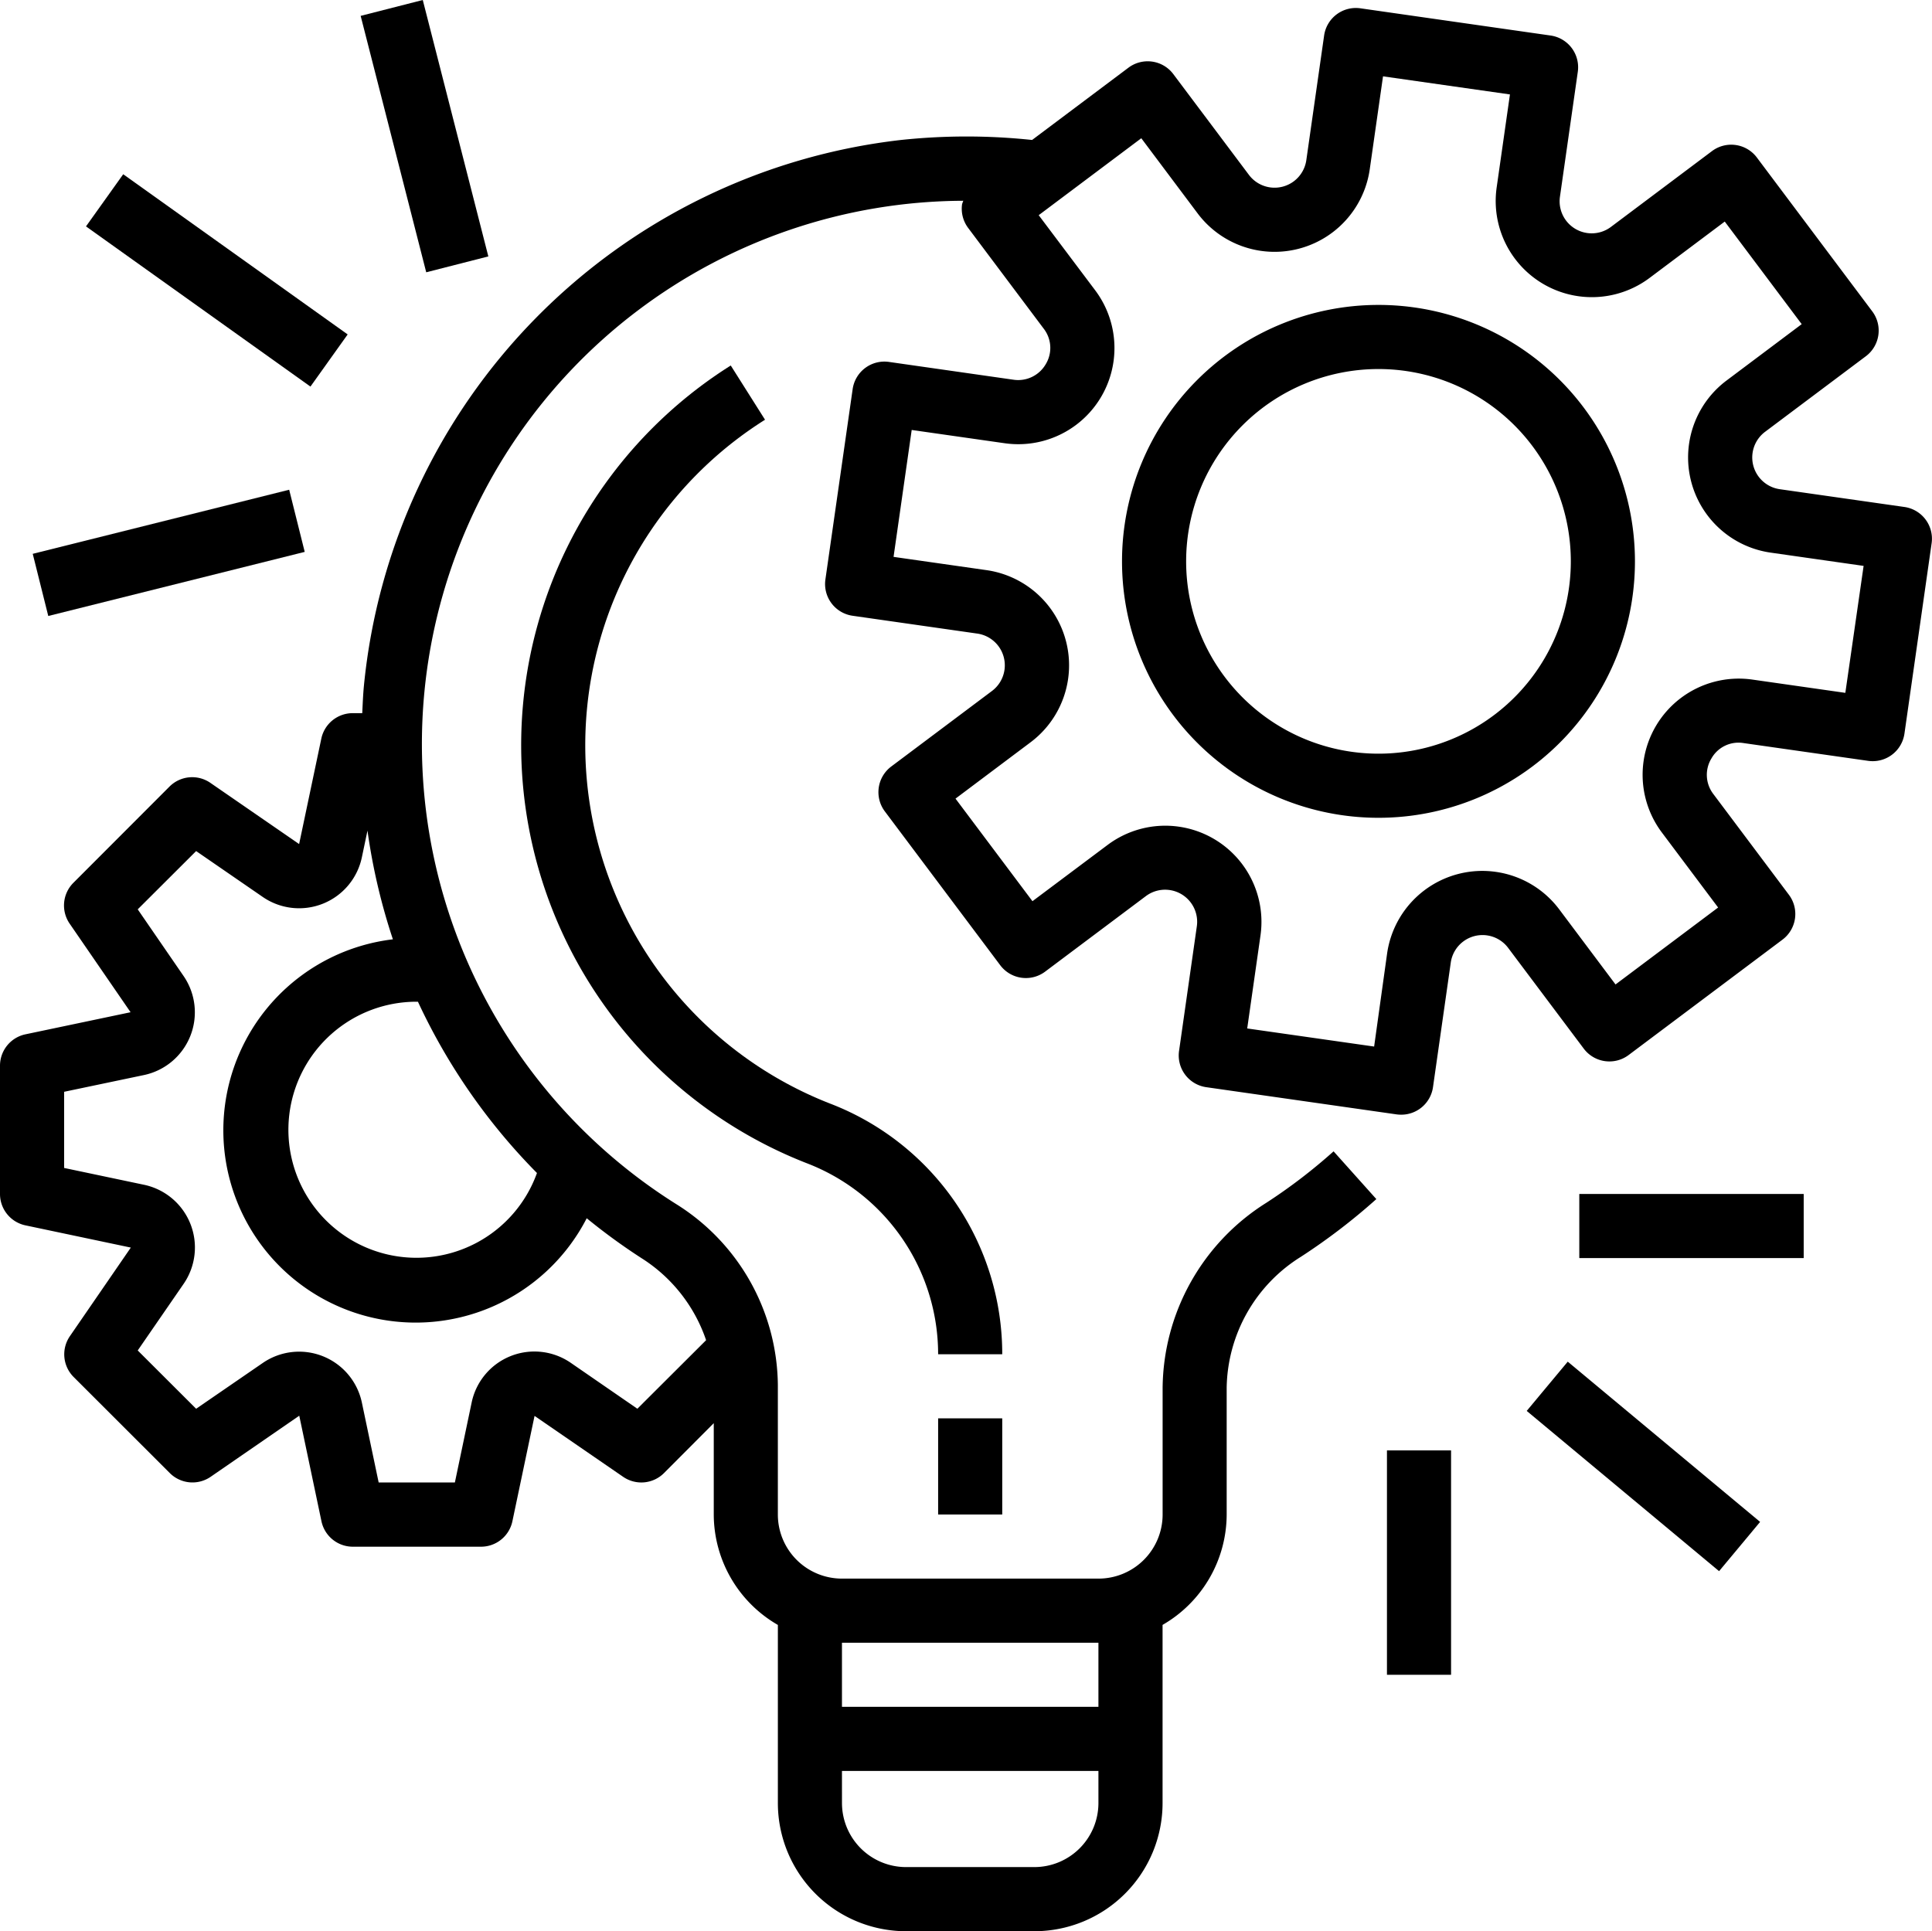
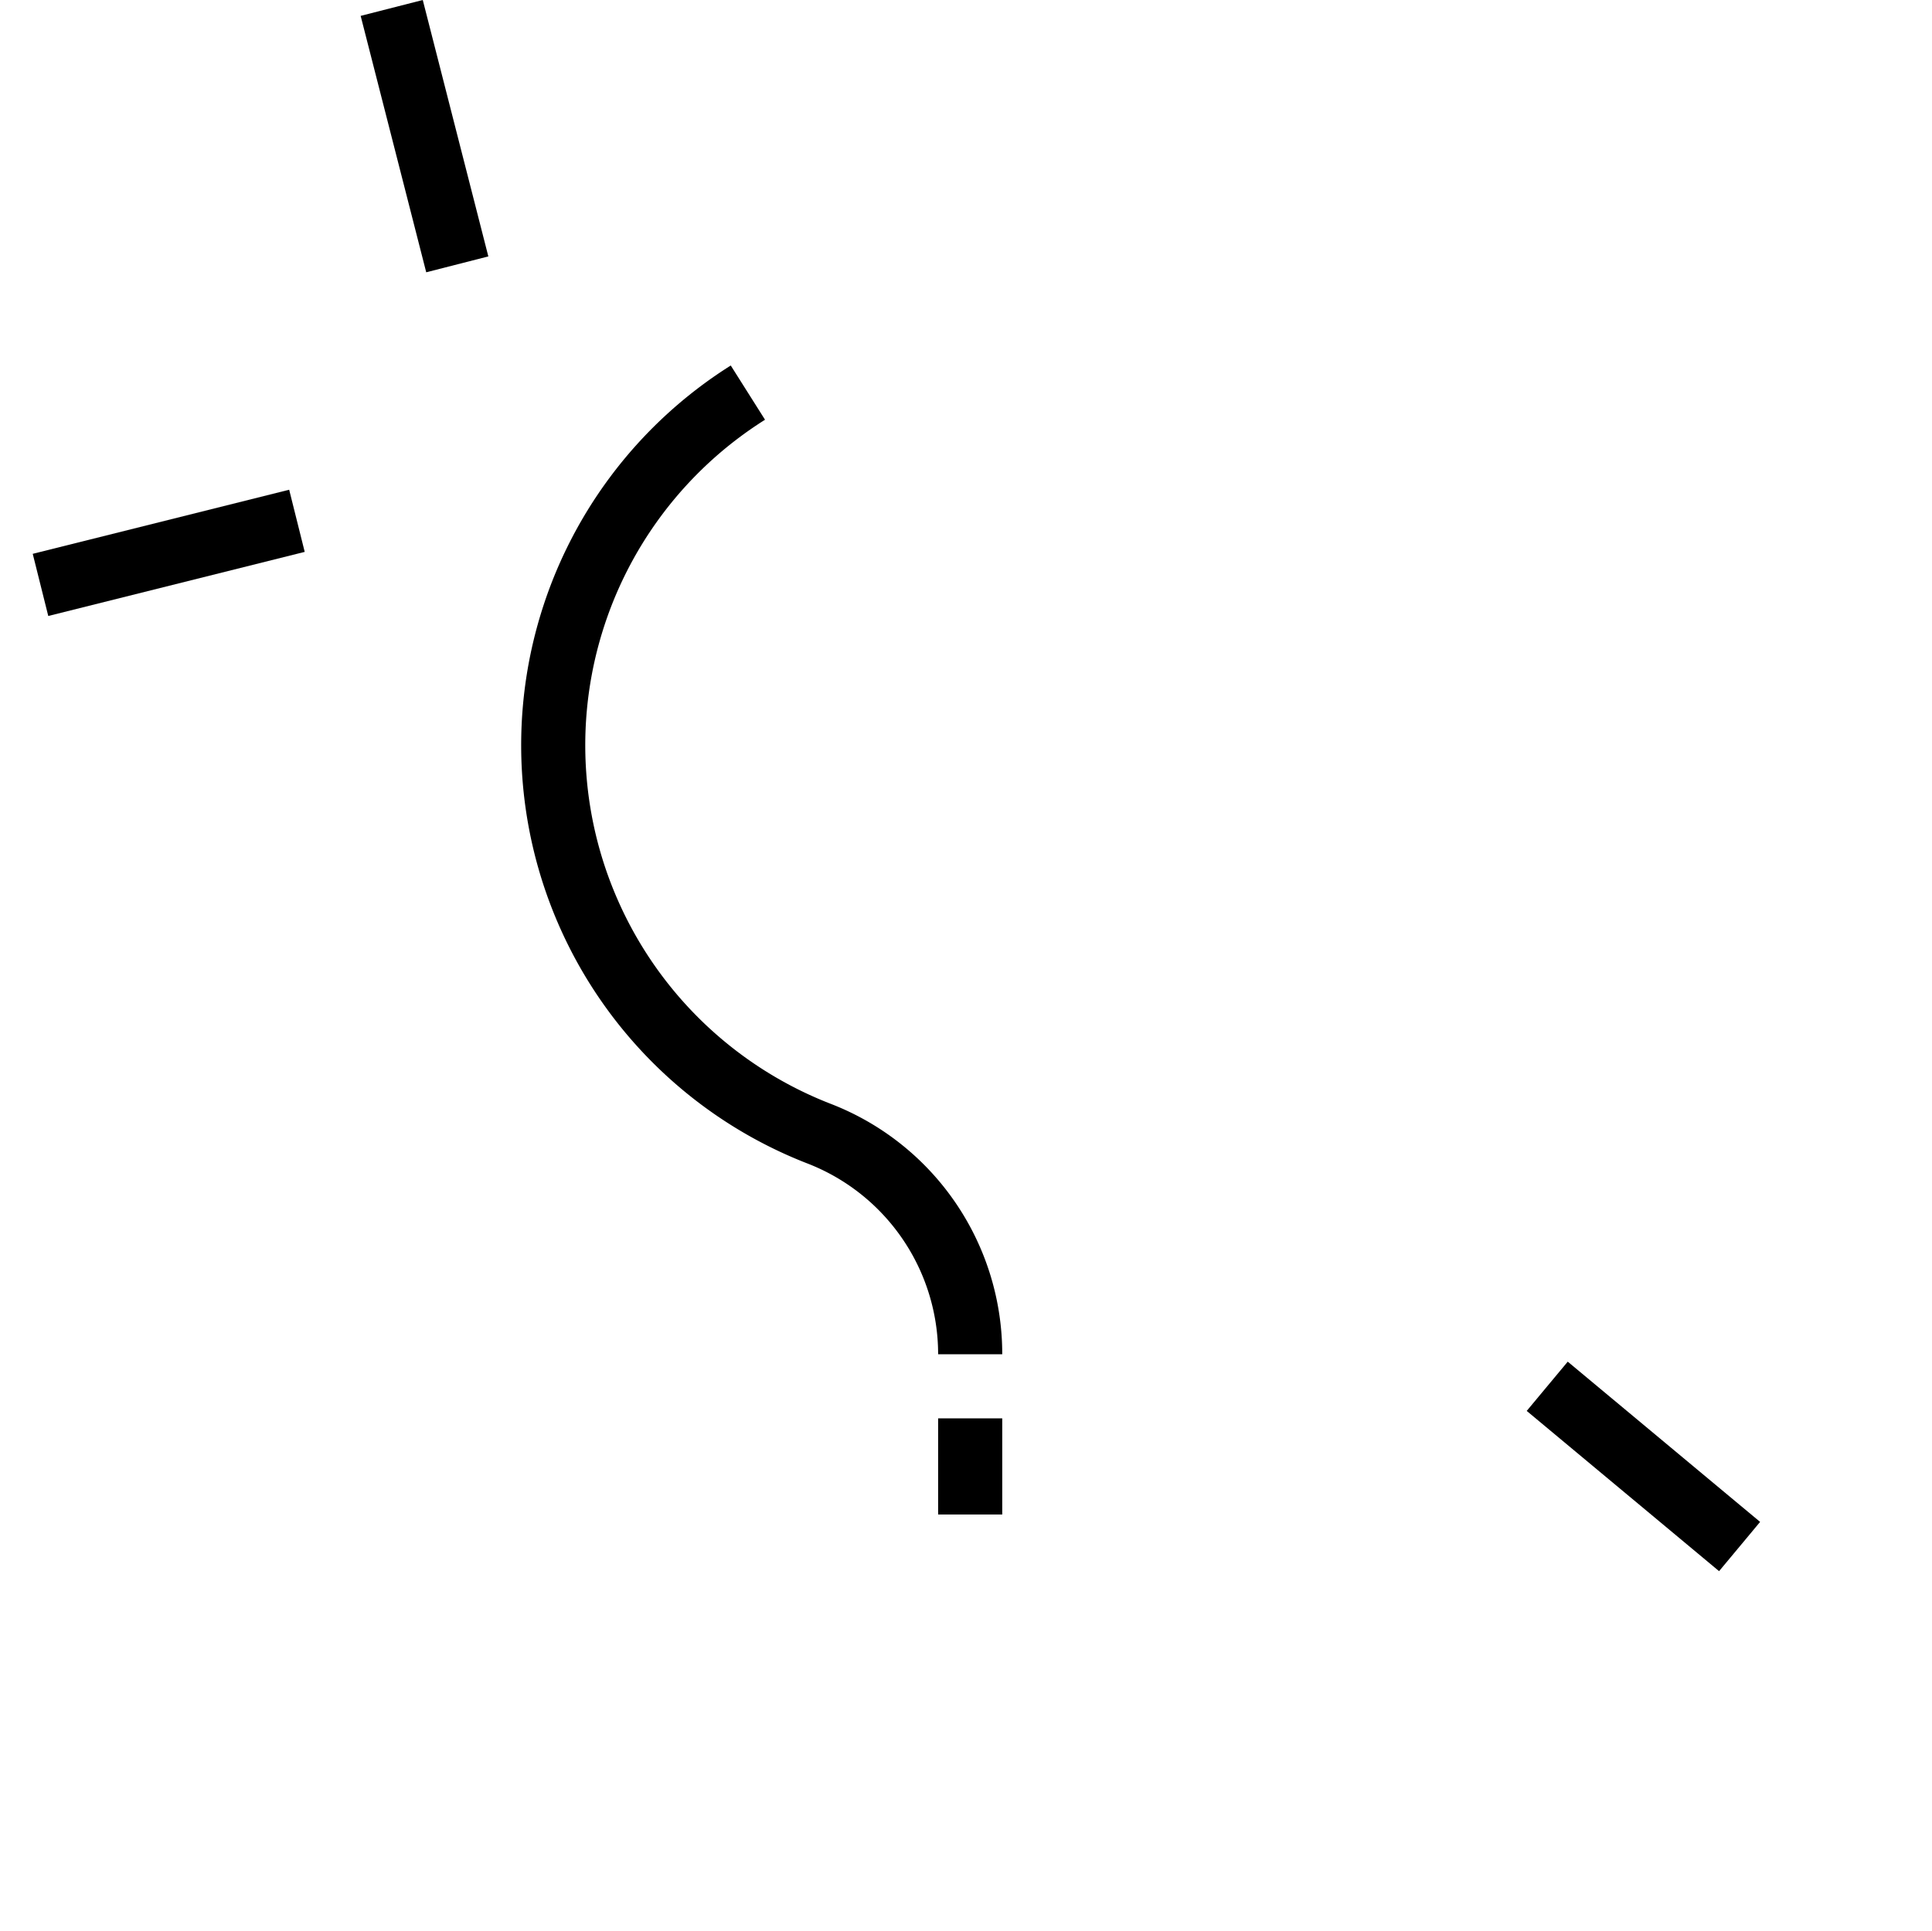
<svg xmlns="http://www.w3.org/2000/svg" width="111.958" height="111.926" viewBox="0 0 111.958 111.926">
  <g id="Groupe_117" data-name="Groupe 117" transform="translate(0 -0.067)">
    <g id="Groupe_98" data-name="Groupe 98" transform="translate(0 0.529)">
      <g id="Groupe_97" data-name="Groupe 97">
-         <path id="Tracé_158" data-name="Tracé 158" d="M110.364,30.978h0l0,0-7.227-1.031a1.858,1.858,0,0,1-.853-3.325l5.841-4.381a1.858,1.858,0,0,0,.372-2.6l-6.688-8.917a1.858,1.858,0,0,0-2.6-.372l-5.839,4.381A1.858,1.858,0,0,1,90.4,12.981l1.033-7.227a1.858,1.858,0,0,0-1.575-2.1h0L78.832,2.076a1.858,1.858,0,0,0-2.1,1.575h0L75.7,10.878a1.858,1.858,0,0,1-3.325.853L67.993,5.89a1.858,1.858,0,0,0-2.6-.372L59.809,9.707a35.944,35.944,0,0,0-7.6,0,35.3,35.3,0,0,0-31.122,31.65c-.05.526-.069,1.048-.095,1.57h-.557a1.858,1.858,0,0,0-1.817,1.486l-1.284,6.1-5.142-3.546a1.858,1.858,0,0,0-2.369.215L4.252,52.76a1.858,1.858,0,0,0-.215,2.367l3.53,5.133L1.46,61.543A1.858,1.858,0,0,0,0,63.362v7.431a1.858,1.858,0,0,0,1.475,1.819L7.581,73.9l-3.53,5.133A1.858,1.858,0,0,0,4.267,81.4L9.84,86.968a1.858,1.858,0,0,0,2.369.215l5.133-3.539,1.284,6.106a1.858,1.858,0,0,0,1.817,1.486h7.431a1.858,1.858,0,0,0,1.819-1.475l1.284-6.106,5.133,3.53a1.858,1.858,0,0,0,2.367-.215l2.885-2.894V89.37a7.407,7.407,0,0,0,3.715,6.4V106.09a7.431,7.431,0,0,0,7.431,7.431h7.431a7.431,7.431,0,0,0,7.431-7.431V95.768a7.407,7.407,0,0,0,3.715-6.4V82.017a9.1,9.1,0,0,1,4.3-7.583,35.649,35.649,0,0,0,4.373-3.344l-2.478-2.768a31.626,31.626,0,0,1-3.914,2.993,12.8,12.8,0,0,0-5.993,10.7V89.37a3.715,3.715,0,0,1-3.715,3.715H48.791a3.715,3.715,0,0,1-3.715-3.715V81.863a12.5,12.5,0,0,0-5.893-10.485,31.487,31.487,0,0,1,16.64-58.147,2.018,2.018,0,0,0-.072.2,1.858,1.858,0,0,0,.355,1.377l4.379,5.839a1.819,1.819,0,0,1,.111,2.062,1.847,1.847,0,0,1-1.858.894l-7.227-1.033a1.858,1.858,0,0,0-2.1,1.575v0L47.831,35.182a1.858,1.858,0,0,0,1.575,2.1h0l7.227,1.033a1.858,1.858,0,0,1,.853,3.325l-5.839,4.379a1.858,1.858,0,0,0-.372,2.6l6.688,8.917a1.858,1.858,0,0,0,2.6.372l5.841-4.379a1.858,1.858,0,0,1,2.952,1.748l-1.031,7.227a1.858,1.858,0,0,0,1.575,2.1h0l11.035,1.577a2.058,2.058,0,0,0,.262.017A1.858,1.858,0,0,0,83.04,64.61l1.031-7.227a1.858,1.858,0,0,1,3.325-.853l4.381,5.839a1.858,1.858,0,0,0,2.6.372l8.917-6.688a1.858,1.858,0,0,0,.372-2.6l-4.379-5.839a1.826,1.826,0,0,1-.111-2.062,1.8,1.8,0,0,1,1.858-.892l7.227,1.031a1.858,1.858,0,0,0,2.1-1.575h0l1.575-11.035A1.858,1.858,0,0,0,110.364,30.978ZM48.791,96.8H63.653v3.715H48.791Zm0,7.431H63.653v1.858a3.715,3.715,0,0,1-3.715,3.715H52.507a3.715,3.715,0,0,1-3.715-3.715ZM34,72.2a35.113,35.113,0,0,0,3.175,2.313,9.068,9.068,0,0,1,3.743,4.754L36.935,83.24l-3.858-2.66a3.715,3.715,0,0,0-5.744,2.294l-.973,4.639H21.943l-.973-4.631a3.716,3.716,0,0,0-5.744-2.294l-3.86,2.653L7.981,79.862l2.658-3.857A3.716,3.716,0,0,0,8.347,70.26l-4.631-.975V64.871L8.347,63.9a3.716,3.716,0,0,0,2.294-5.735l-2.66-3.868,3.385-3.377,3.862,2.66a3.715,3.715,0,0,0,5.742-2.3l.325-1.546a35.377,35.377,0,0,0,1.473,6.3A11.146,11.146,0,1,0,34,72.2Zm-2.885-2.618a7.42,7.42,0,1,1-6.967-9.931h.071A35.184,35.184,0,0,0,31.117,69.578Zm75.821-27.832-5.387-.769A5.573,5.573,0,0,0,96.3,49.838l3.264,4.353-5.945,4.459L90.358,54.3a5.573,5.573,0,0,0-9.976,2.554l-.752,5.395L72.275,61.2l.769-5.387a5.573,5.573,0,0,0-8.861-5.248L59.83,53.825,55.371,47.88l4.351-3.266a5.573,5.573,0,0,0-2.554-9.976l-5.387-.769,1.051-7.355,5.387.769a5.573,5.573,0,0,0,5.248-8.861l-3.275-4.356,5.945-4.459L69.4,13.96a5.573,5.573,0,0,0,9.976-2.554l.769-5.387L87.5,7.068l-.769,5.387A5.573,5.573,0,0,0,95.595,17.7l4.353-3.264,4.459,5.945-4.353,3.266a5.573,5.573,0,0,0,2.554,9.976l5.387.769Z" transform="translate(0 -2.057)" />
-       </g>
+         </g>
    </g>
    <g id="Groupe_100" data-name="Groupe 100" transform="translate(65.02 17.739)">
      <g id="Groupe_99" data-name="Groupe 99">
-         <path id="Tracé_159" data-name="Tracé 159" d="M294.862,76.171a14.862,14.862,0,1,0,14.862,14.862A14.862,14.862,0,0,0,294.862,76.171Zm0,26.008a11.146,11.146,0,1,1,11.146-11.146A11.146,11.146,0,0,1,294.862,102.179Z" transform="translate(-280 -76.171)" />
-       </g>
+         </g>
    </g>
    <g id="Groupe_102" data-name="Groupe 102" transform="translate(54.364 82.269)">
      <g id="Groupe_101" data-name="Groupe 101">
        <rect id="Rectangle_67" data-name="Rectangle 67" width="3.715" height="5.573" />
      </g>
    </g>
    <g id="Groupe_104" data-name="Groupe 104" transform="translate(30.198 21.25)">
      <g id="Groupe_103" data-name="Groupe 103">
        <path id="Tracé_160" data-name="Tracé 160" d="M147.943,134.065a22.293,22.293,0,0,1-3.764-39.631l-1.986-3.143a26.008,26.008,0,0,0,4.4,46.231,11.86,11.86,0,0,1,7.617,11.072h3.715A15.544,15.544,0,0,0,147.943,134.065Z" transform="translate(-130.044 -91.291)" />
      </g>
    </g>
    <g id="Groupe_106" data-name="Groupe 106" transform="translate(91.519 69.265)">
      <g id="Groupe_105" data-name="Groupe 105">
-         <rect id="Rectangle_68" data-name="Rectangle 68" width="13.004" height="3.715" />
-       </g>
+         </g>
    </g>
    <g id="Groupe_108" data-name="Groupe 108" transform="translate(88.472 78.983)">
      <g id="Groupe_107" data-name="Groupe 107" transform="translate(0 0)">
        <rect id="Rectangle_69" data-name="Rectangle 69" width="3.715" height="14.509" transform="translate(0 2.855) rotate(-50.201)" />
      </g>
    </g>
    <g id="Groupe_110" data-name="Groupe 110" transform="translate(80.373 84.127)">
      <g id="Groupe_109" data-name="Groupe 109">
-         <rect id="Rectangle_70" data-name="Rectangle 70" width="3.715" height="13.004" />
-       </g>
+         </g>
    </g>
    <g id="Groupe_112" data-name="Groupe 112" transform="translate(1.897 28.45)">
      <g id="Groupe_111" data-name="Groupe 111" transform="translate(0 0)">
        <rect id="Rectangle_71" data-name="Rectangle 71" width="15.318" height="3.713" transform="translate(0 3.715) rotate(-14.035)" />
      </g>
    </g>
    <g id="Groupe_114" data-name="Groupe 114" transform="translate(4.983 10.166)">
      <g id="Groupe_113" data-name="Groupe 113" transform="translate(0)">
-         <rect id="Rectangle_72" data-name="Rectangle 72" width="3.713" height="15.979" transform="matrix(0.581, -0.814, 0.814, 0.581, 0, 3.022)" />
-       </g>
+         </g>
    </g>
    <g id="Groupe_116" data-name="Groupe 116" transform="translate(20.9 0.067)">
      <g id="Groupe_115" data-name="Groupe 115" transform="translate(0)">
        <rect id="Rectangle_73" data-name="Rectangle 73" width="3.715" height="15.339" transform="translate(0 0.92) rotate(-14.342)" />
      </g>
    </g>
  </g>
</svg>